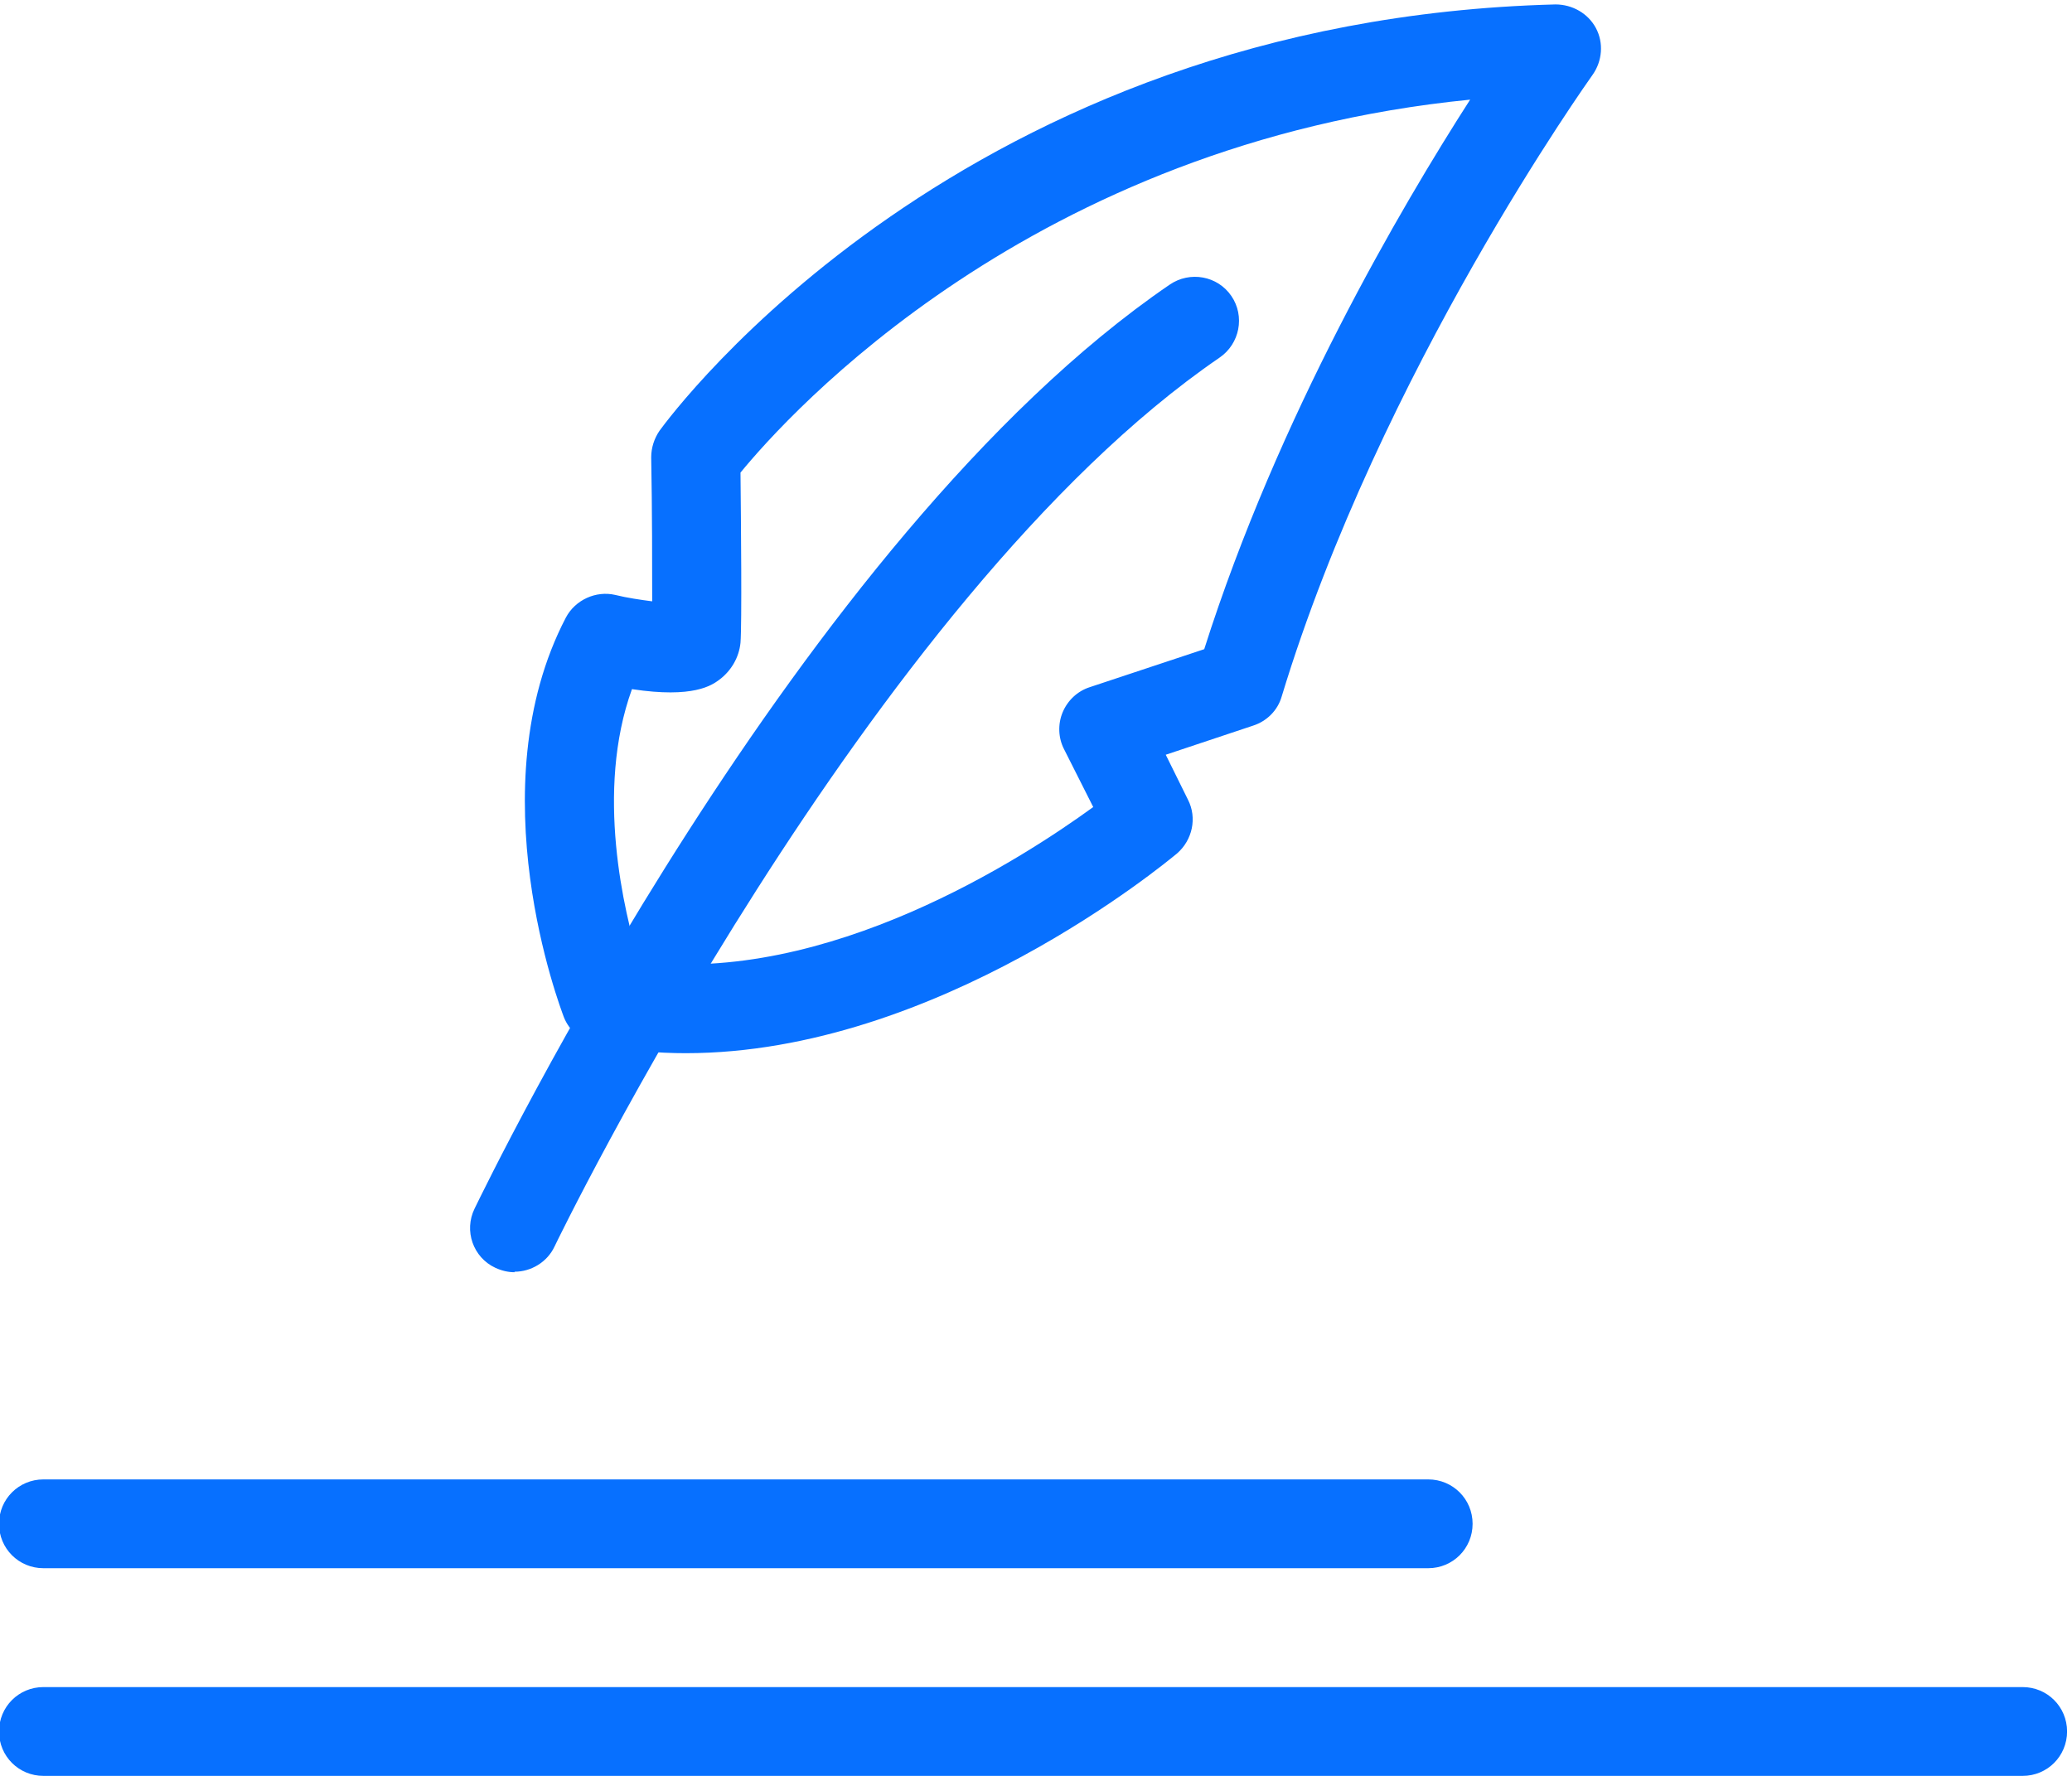
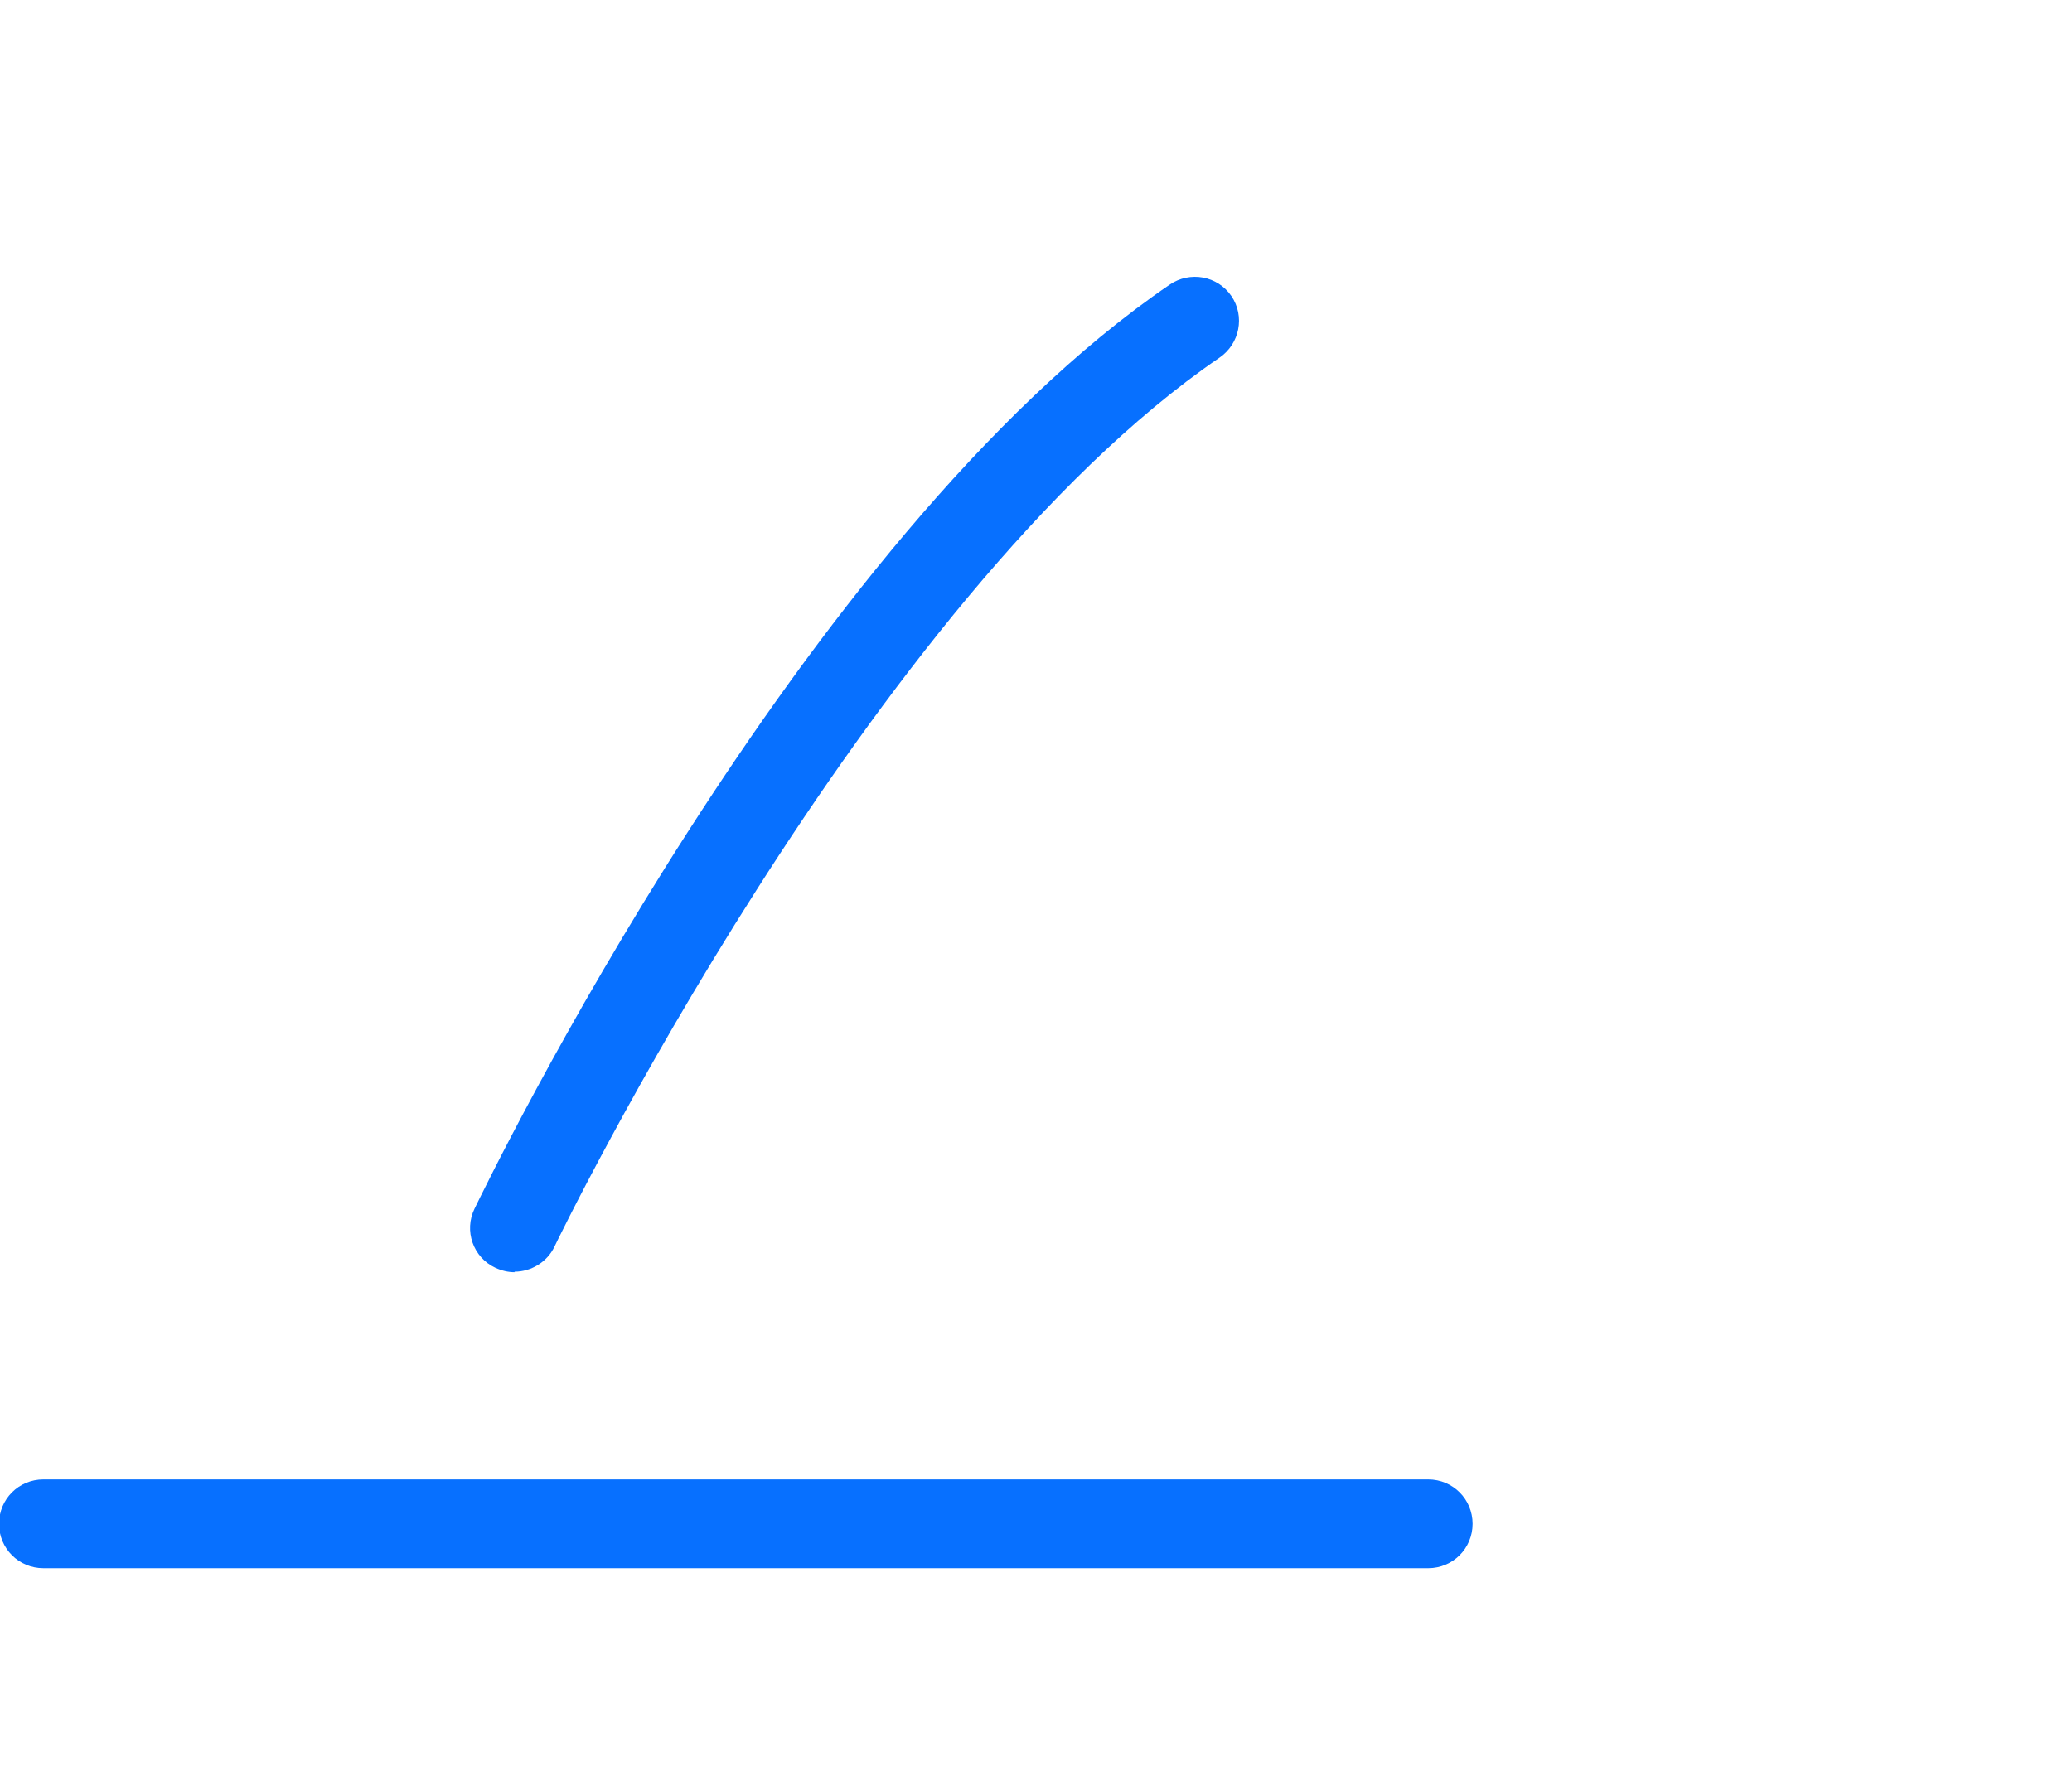
<svg xmlns="http://www.w3.org/2000/svg" id="Pelna-kontrola-nad-tresciami" version="1.1" viewBox="0 0 42 36">
  <g>
    <path d="M28.95,31.79H.88c-.5,0-.9-.4-.9-.9s.4-.9.9-.9h28.07c.5,0,.9.4.9.9s-.4.9-.9.9Z" style="fill: #0770ff;" />
-     <path d="M41,36H.88c-.5,0-.9-.4-.9-.9s.4-.9.9-.9h40.12c.5,0,.9.4.9.9s-.4.9-.9.9Z" style="fill: #0770ff;" />
  </g>
  <g>
    <path d="M10.43,25.79c-.13,0-.26-.03-.39-.09-.45-.21-.64-.75-.42-1.2.27-.55,6.58-13.6,14.09-18.73.41-.28.97-.18,1.25.23.28.41.17.97-.24,1.25-7.1,4.86-13.42,17.89-13.48,18.02-.15.32-.48.51-.81.51Z" style="fill: #0770ff;" />
-     <path d="M13.92,21.35c-.6,0-1.21-.05-1.83-.18-.3-.06-.55-.27-.66-.55-.07-.19-1.77-4.63.04-8.1.19-.36.61-.55,1-.46.24.06.52.1.75.13,0-.71,0-1.86-.02-2.92,0-.19.06-.38.17-.54.25-.34,6.14-8.33,18.16-8.64.34,0,.66.18.82.48.16.3.13.67-.07.95-.04.06-4.3,6.01-6.3,12.6-.08.28-.3.5-.58.59l-1.77.59.45.91c.19.37.09.82-.22,1.09-.22.18-4.86,4.05-9.96,4.05ZM12.95,19.49c3.82.48,7.78-2.09,9.21-3.13l-.59-1.17c-.12-.23-.13-.51-.03-.75.1-.24.3-.43.55-.51l2.32-.77c1.5-4.72,3.99-8.96,5.39-11.14-8.89.88-13.83,6.39-14.79,7.56.01,1,.03,3.07,0,3.45-.03.3-.19.57-.43.75-.15.11-.52.38-1.77.19-.75,2.07-.16,4.52.15,5.53Z" style="fill: #0770ff;" />
  </g>
</svg>